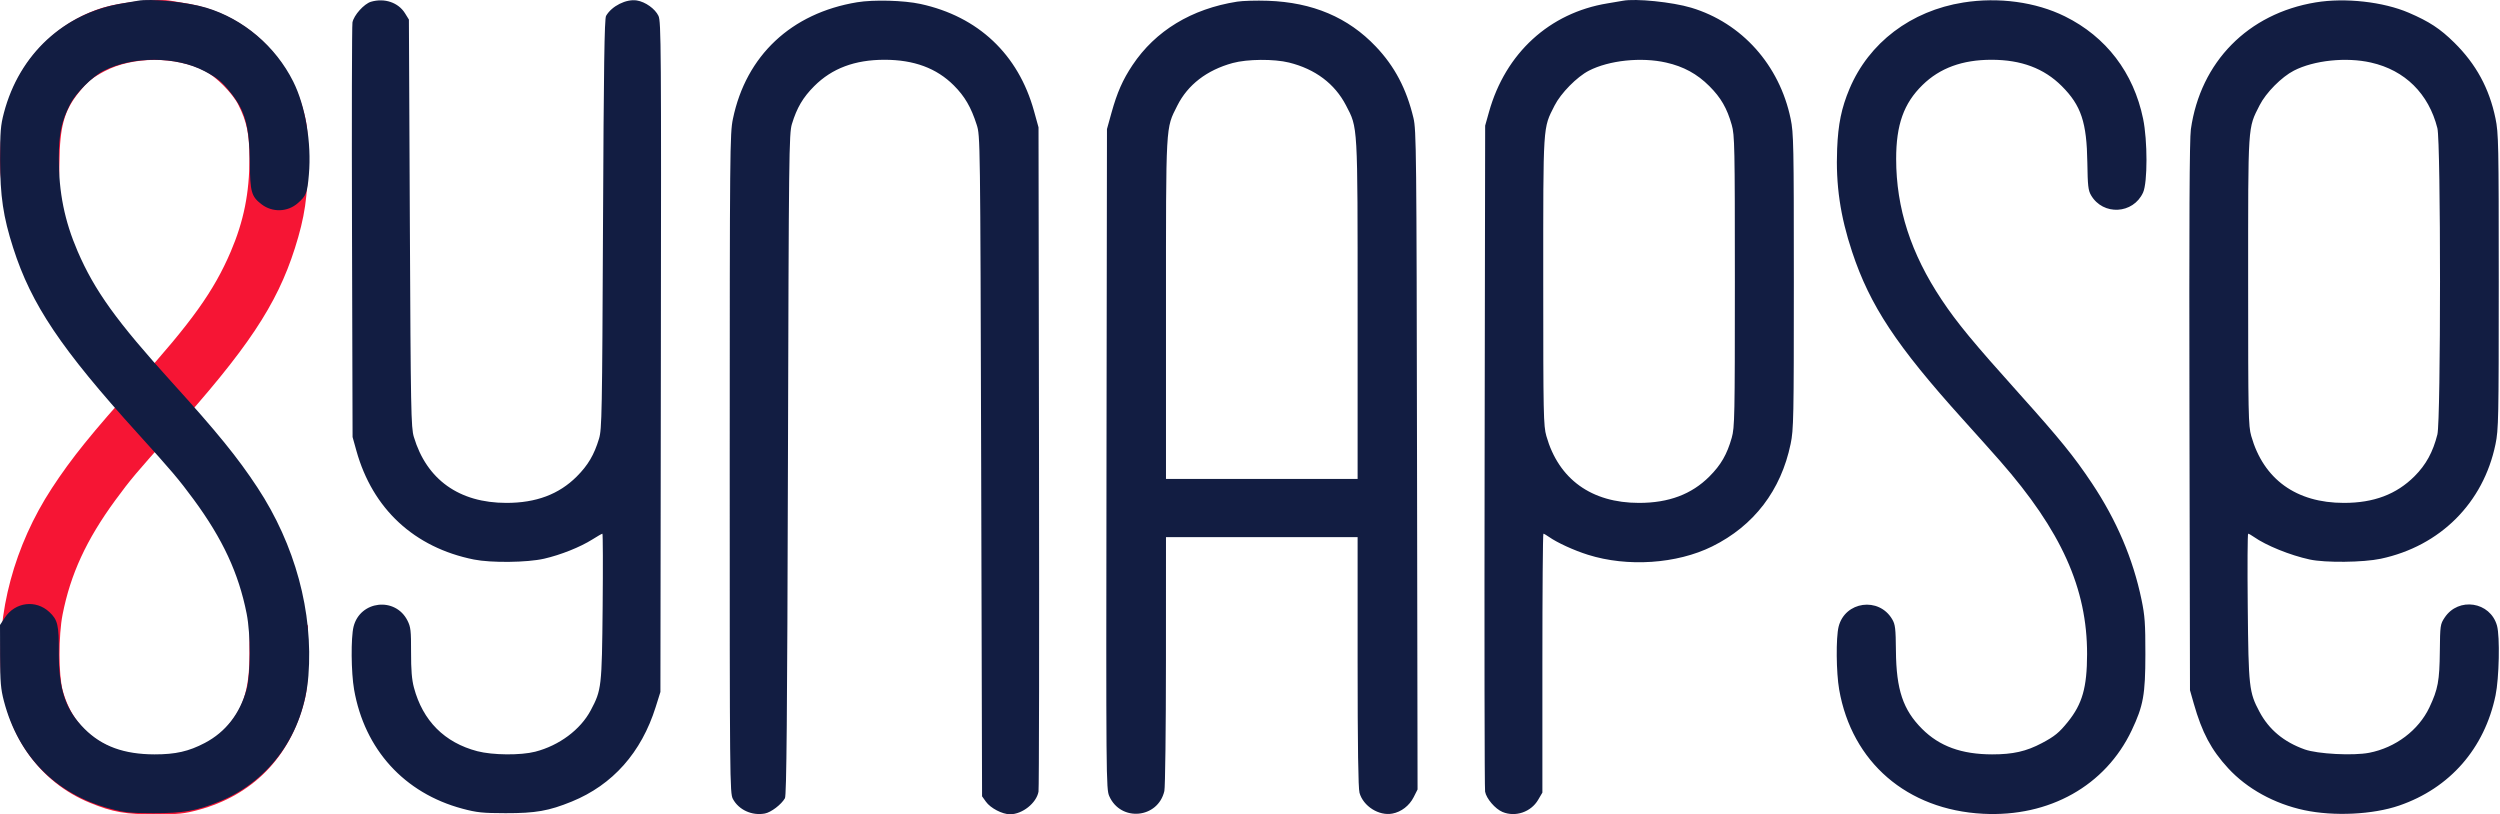
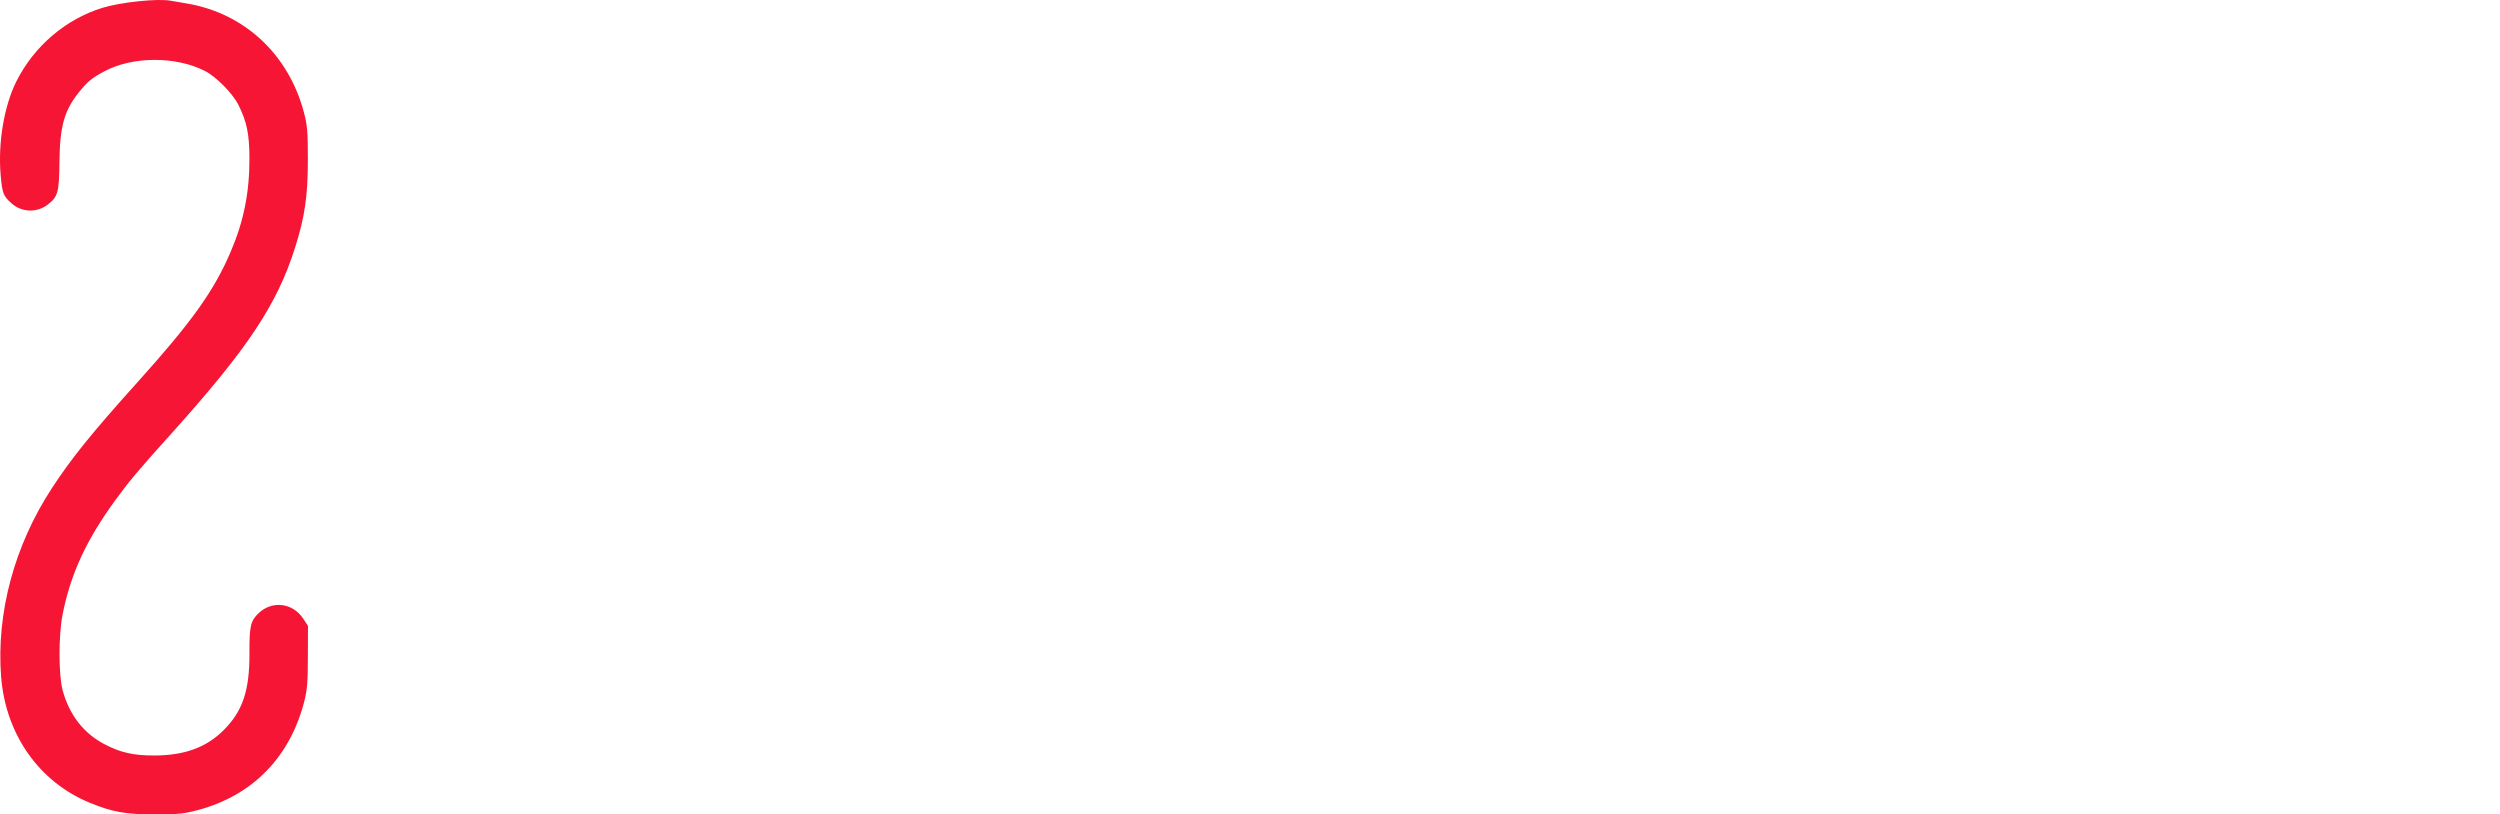
<svg xmlns="http://www.w3.org/2000/svg" width="132" height="43" viewBox="0 0 132 43" fill="none">
  <path d="M9.83 0.178C9.462 0.118 9.1 0.056 9.026 0.041C8.359 -0.09 6.422 0.107 5.431 0.407C3.481 0.997 1.788 2.442 0.858 4.31C0.215 5.601 -0.111 7.549 0.034 9.233C0.119 10.213 0.171 10.349 0.617 10.743C1.153 11.217 1.947 11.243 2.518 10.805C3.057 10.391 3.123 10.156 3.138 8.589C3.156 6.683 3.387 5.844 4.161 4.88C4.62 4.307 4.854 4.115 5.52 3.761C7.015 2.969 9.282 2.962 10.818 3.746C11.414 4.05 12.28 4.924 12.585 5.532C13.032 6.42 13.168 7.078 13.17 8.362C13.173 10.171 12.869 11.686 12.182 13.29C11.291 15.371 10.135 16.988 7.231 20.214C4.844 22.867 3.778 24.187 2.738 25.778C0.758 28.807 -0.2 32.368 0.059 35.73C0.295 38.773 2.063 41.287 4.739 42.385C5.946 42.881 6.637 43.003 8.217 43C9.423 42.998 9.725 42.966 10.47 42.766C13.331 41.995 15.294 39.995 16.055 37.074C16.221 36.435 16.252 36.065 16.256 34.683L16.261 33.048L16.008 32.663C15.462 31.833 14.378 31.695 13.666 32.366C13.229 32.777 13.164 33.055 13.171 34.478C13.18 36.453 12.821 37.533 11.82 38.541C10.904 39.463 9.746 39.888 8.14 39.89C7.04 39.892 6.349 39.734 5.502 39.287C4.407 38.709 3.659 37.742 3.309 36.454C3.09 35.648 3.087 33.55 3.304 32.449C3.723 30.317 4.561 28.499 6.088 26.412C6.859 25.357 7.254 24.887 9.017 22.928C13.059 18.438 14.615 16.107 15.57 13.106C16.092 11.464 16.254 10.366 16.255 8.453C16.255 6.963 16.229 6.631 16.055 5.965C15.247 2.867 12.896 0.682 9.83 0.178Z" fill="#F61534" />
-   <path fill-rule="evenodd" clip-rule="evenodd" d="M7.272 0.041C7.198 0.056 6.834 0.117 6.464 0.178C3.382 0.681 1.019 2.863 0.207 5.956C0.032 6.621 0.006 6.953 0.006 8.44C0.007 10.35 0.169 11.447 0.695 13.086C1.654 16.083 3.218 18.411 7.28 22.894C9.053 24.85 9.45 25.319 10.225 26.372C11.759 28.457 12.602 30.272 13.023 32.4C13.241 33.5 13.238 35.595 13.018 36.399C12.666 37.686 11.914 38.651 10.814 39.228C9.962 39.675 9.268 39.832 8.162 39.831C6.548 39.828 5.384 39.404 4.464 38.484C3.457 37.477 3.096 36.399 3.106 34.426C3.113 33.005 3.047 32.728 2.608 32.317C1.892 31.648 0.803 31.786 0.254 32.614L0 32.999L0.005 34.631C0.009 36.011 0.04 36.381 0.207 37.019C0.971 39.935 2.944 41.932 5.82 42.702C6.569 42.902 6.873 42.934 8.085 42.936C9.673 42.939 10.367 42.817 11.581 42.322C14.271 41.225 16.048 38.715 16.284 35.677C16.545 32.32 15.582 28.764 13.592 25.74C12.546 24.151 11.475 22.833 9.076 20.184C6.157 16.963 4.995 15.348 4.099 13.27C3.409 11.668 3.103 10.156 3.106 8.35C3.108 7.068 3.245 6.41 3.694 5.523C4.001 4.917 4.871 4.044 5.471 3.74C7.015 2.958 9.293 2.964 10.795 3.756C11.465 4.108 11.7 4.301 12.162 4.872C12.939 5.835 13.172 6.673 13.19 8.576C13.205 10.141 13.271 10.375 13.813 10.789C14.387 11.226 15.184 11.2 15.724 10.727C16.172 10.334 16.225 10.198 16.309 9.219C16.455 7.538 16.127 5.593 15.481 4.303C14.546 2.438 12.845 0.996 10.886 0.407C9.889 0.107 7.942 -0.09 7.272 0.041ZM19.591 0.092C19.223 0.199 18.68 0.805 18.61 1.185C18.58 1.35 18.569 6.342 18.586 12.28L18.616 23.075L18.817 23.797C19.674 26.873 21.875 28.912 25.023 29.543C25.936 29.726 27.832 29.704 28.727 29.5C29.602 29.3 30.638 28.887 31.281 28.48C31.543 28.314 31.779 28.179 31.807 28.179C31.834 28.179 31.84 29.917 31.82 32.041C31.778 36.284 31.762 36.431 31.191 37.505C30.649 38.526 29.527 39.363 28.262 39.689C27.493 39.887 26.013 39.875 25.204 39.664C23.471 39.211 22.323 38.058 21.855 36.302C21.743 35.88 21.702 35.371 21.704 34.435C21.707 33.294 21.686 33.105 21.514 32.765C20.873 31.499 19.015 31.709 18.668 33.087C18.523 33.663 18.538 35.507 18.696 36.41C19.249 39.571 21.348 41.878 24.417 42.699C25.179 42.902 25.477 42.934 26.694 42.936C28.282 42.939 28.976 42.817 30.19 42.322C32.35 41.441 33.867 39.732 34.62 37.33L34.87 36.535L34.894 18.846C34.916 2.464 34.907 1.133 34.767 0.838C34.589 0.464 34.077 0.098 33.627 0.025C33.067 -0.066 32.298 0.319 32 0.839C31.914 0.988 31.877 3.538 31.839 11.828C31.794 21.85 31.779 22.662 31.629 23.16C31.372 24.014 31.048 24.564 30.451 25.161C29.512 26.1 28.305 26.553 26.739 26.553C24.247 26.553 22.526 25.326 21.851 23.069C21.703 22.573 21.687 21.73 21.64 11.783L21.59 1.033L21.384 0.7C21.03 0.131 20.305 -0.115 19.591 0.092ZM45.258 0.119C41.781 0.692 39.392 2.934 38.699 6.272C38.538 7.049 38.531 7.852 38.529 24.476C38.528 41.231 38.535 41.879 38.696 42.182C39.003 42.76 39.704 43.081 40.382 42.954C40.711 42.893 41.254 42.48 41.445 42.146C41.529 41.999 41.566 37.936 41.603 24.52C41.648 8.063 41.66 7.055 41.813 6.548C42.073 5.692 42.396 5.143 42.992 4.547C43.931 3.608 45.138 3.156 46.704 3.156C48.255 3.156 49.45 3.598 50.362 4.51C50.94 5.088 51.273 5.66 51.57 6.588C51.757 7.173 51.758 7.251 51.806 24.61L51.853 42.045L52.057 42.331C52.298 42.669 52.921 42.994 53.33 42.994C53.979 42.994 54.725 42.401 54.833 41.799C54.863 41.636 54.875 33.678 54.86 24.114L54.834 6.724L54.595 5.86C53.768 2.868 51.647 0.87 48.601 0.209C47.718 0.018 46.13 -0.025 45.258 0.119ZM65.321 0.087C62.912 0.467 61.007 1.623 59.795 3.44C59.281 4.211 58.983 4.886 58.686 5.956L58.448 6.814L58.423 24.232C58.399 41.186 58.403 41.659 58.57 42.038C59.175 43.404 61.14 43.222 61.478 41.767C61.523 41.572 61.561 38.477 61.562 34.886L61.564 28.359H66.623H71.682L71.682 34.931C71.683 39.423 71.714 41.616 71.782 41.86C71.978 42.566 72.807 43.091 73.515 42.958C73.989 42.869 74.413 42.542 74.642 42.09L74.847 41.684L74.819 24.294C74.793 7.943 74.782 6.864 74.63 6.227C74.262 4.688 73.638 3.503 72.644 2.458C71.181 0.918 69.307 0.123 66.939 0.041C66.343 0.02 65.615 0.041 65.321 0.087ZM85.684 0.041C85.609 0.056 85.246 0.117 84.876 0.178C81.812 0.678 79.487 2.809 78.619 5.911L78.416 6.634L78.388 24.068C78.372 33.658 78.383 41.636 78.413 41.799C78.479 42.166 78.945 42.71 79.333 42.872C80.013 43.156 80.836 42.876 81.213 42.232L81.438 41.849V35.014C81.438 31.255 81.462 28.179 81.492 28.179C81.521 28.179 81.654 28.255 81.785 28.348C82.219 28.654 83.097 29.057 83.844 29.292C85.93 29.95 88.534 29.775 90.402 28.852C92.606 27.763 94.037 25.894 94.546 23.436C94.703 22.679 94.715 22.088 94.715 14.854C94.715 7.62 94.703 7.029 94.546 6.272C93.958 3.434 91.967 1.209 89.297 0.407C88.3 0.107 86.353 -0.09 85.684 0.041ZM103.661 0.133C100.897 0.573 98.679 2.255 97.654 4.689C97.229 5.7 97.054 6.548 97.001 7.859C96.924 9.764 97.162 11.4 97.793 13.301C98.735 16.139 100.132 18.252 103.626 22.126C104.366 22.946 105.256 23.942 105.604 24.339C108.839 28.031 110.206 31.068 110.198 34.547C110.194 36.3 109.947 37.168 109.183 38.115C108.723 38.686 108.487 38.878 107.816 39.234C106.988 39.673 106.287 39.832 105.183 39.831C103.569 39.828 102.405 39.404 101.485 38.484C100.48 37.479 100.123 36.415 100.105 34.367C100.094 33.176 100.07 32.973 99.907 32.696C99.205 31.501 97.416 31.748 97.079 33.087C96.934 33.663 96.95 35.507 97.108 36.41C97.778 40.245 100.691 42.758 104.706 42.967C108.204 43.149 111.169 41.484 112.555 38.559C113.169 37.263 113.274 36.681 113.276 34.547C113.277 32.916 113.249 32.511 113.071 31.657C112.624 29.504 111.756 27.469 110.453 25.514C109.504 24.092 108.777 23.196 106.597 20.766C104.183 18.077 103.327 17.04 102.519 15.826C100.893 13.385 100.119 10.991 100.117 8.395C100.115 6.59 100.518 5.457 101.507 4.49C102.425 3.591 103.614 3.156 105.151 3.156C106.717 3.156 107.924 3.608 108.863 4.547C109.885 5.569 110.182 6.461 110.212 8.593C110.23 9.807 110.257 10.053 110.407 10.309C111.041 11.396 112.634 11.311 113.155 10.164C113.394 9.639 113.394 7.424 113.156 6.271C112.654 3.837 111.205 1.94 109.027 0.864C107.487 0.104 105.528 -0.163 103.661 0.133ZM122.27 0.126C118.696 0.715 116.185 3.266 115.678 6.825C115.605 7.335 115.584 11.64 115.603 21.991L115.631 36.444L115.83 37.144C116.268 38.683 116.751 39.591 117.65 40.566C118.644 41.645 120.082 42.437 121.661 42.776C123.224 43.11 125.289 43.011 126.678 42.533C129.352 41.614 131.183 39.519 131.765 36.715C131.955 35.8 132.001 33.609 131.842 33.037C131.489 31.766 129.807 31.506 129.077 32.61C128.846 32.958 128.837 33.019 128.823 34.391C128.806 35.957 128.726 36.388 128.274 37.348C127.703 38.558 126.483 39.478 125.092 39.747C124.247 39.91 122.369 39.812 121.69 39.57C120.587 39.177 119.803 38.525 119.301 37.583C118.751 36.551 118.722 36.291 118.681 32.041C118.66 29.917 118.67 28.179 118.703 28.179C118.737 28.179 118.872 28.255 119.004 28.348C119.649 28.803 120.921 29.318 121.954 29.542C122.774 29.72 124.781 29.698 125.703 29.502C128.84 28.835 131.122 26.557 131.762 23.455C131.923 22.675 131.934 22.136 131.934 14.854C131.934 7.573 131.923 7.033 131.762 6.253C131.435 4.67 130.739 3.388 129.588 2.252C128.841 1.515 128.265 1.137 127.177 0.67C125.831 0.093 123.82 -0.13 122.27 0.126ZM68.062 3.303C69.445 3.647 70.472 4.418 71.066 5.558C71.699 6.774 71.682 6.466 71.682 16.385V25.288H66.623H61.564V16.328C61.564 6.393 61.541 6.817 62.161 5.579C62.713 4.476 63.722 3.7 65.087 3.327C65.854 3.117 67.27 3.106 68.062 3.303ZM87.97 3.303C88.89 3.51 89.609 3.902 90.254 4.547C90.866 5.159 91.186 5.714 91.436 6.595C91.59 7.136 91.601 7.696 91.601 14.854C91.601 22.013 91.59 22.572 91.436 23.113C91.186 23.994 90.866 24.549 90.254 25.161C89.315 26.1 88.108 26.553 86.542 26.553C84.027 26.553 82.295 25.303 81.648 23.022C81.495 22.482 81.483 21.922 81.483 14.854C81.483 6.449 81.46 6.803 82.079 5.577C82.41 4.921 83.263 4.055 83.897 3.73C84.962 3.184 86.656 3.006 87.97 3.303ZM125.188 3.303C126.983 3.708 128.236 4.947 128.694 6.769C128.879 7.501 128.879 22.207 128.694 22.939C128.461 23.867 128.092 24.541 127.487 25.146C126.532 26.101 125.336 26.553 123.76 26.553C121.24 26.553 119.515 25.308 118.866 23.022C118.713 22.482 118.702 21.922 118.702 14.854C118.702 6.435 118.678 6.806 119.307 5.558C119.641 4.897 120.468 4.062 121.12 3.728C122.18 3.184 123.877 3.006 125.188 3.303Z" fill="#121D42" />
</svg>